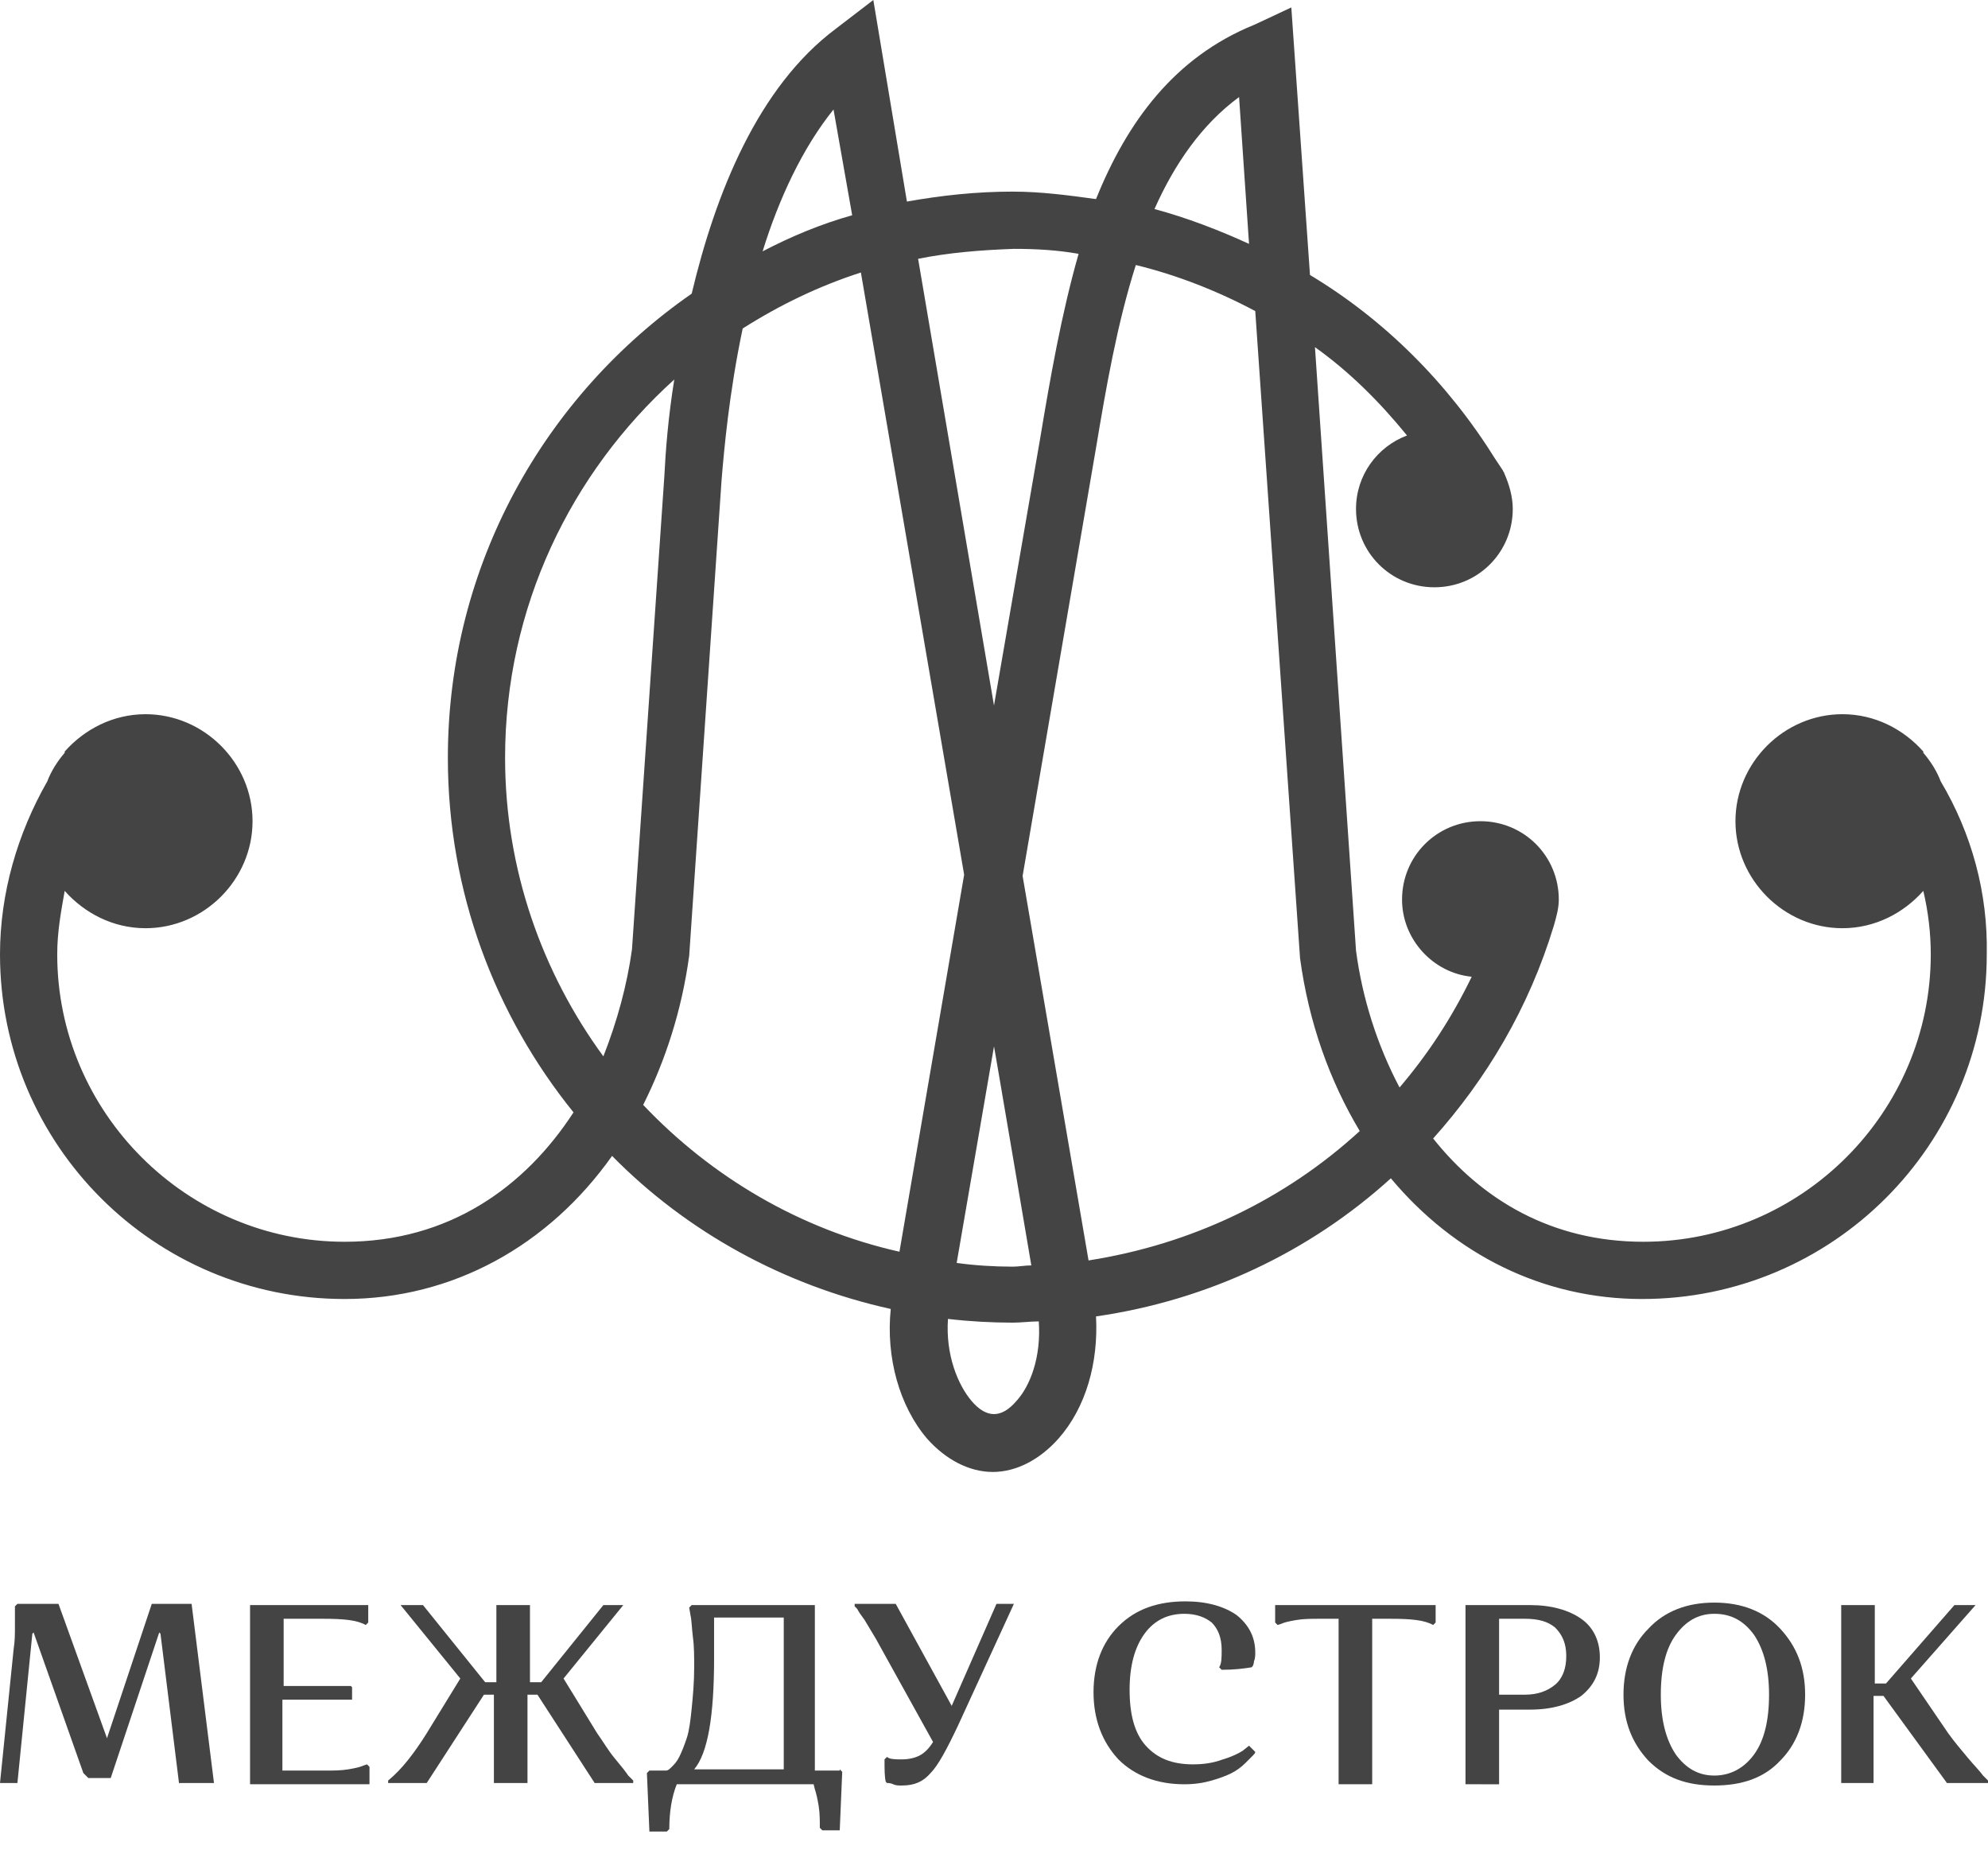
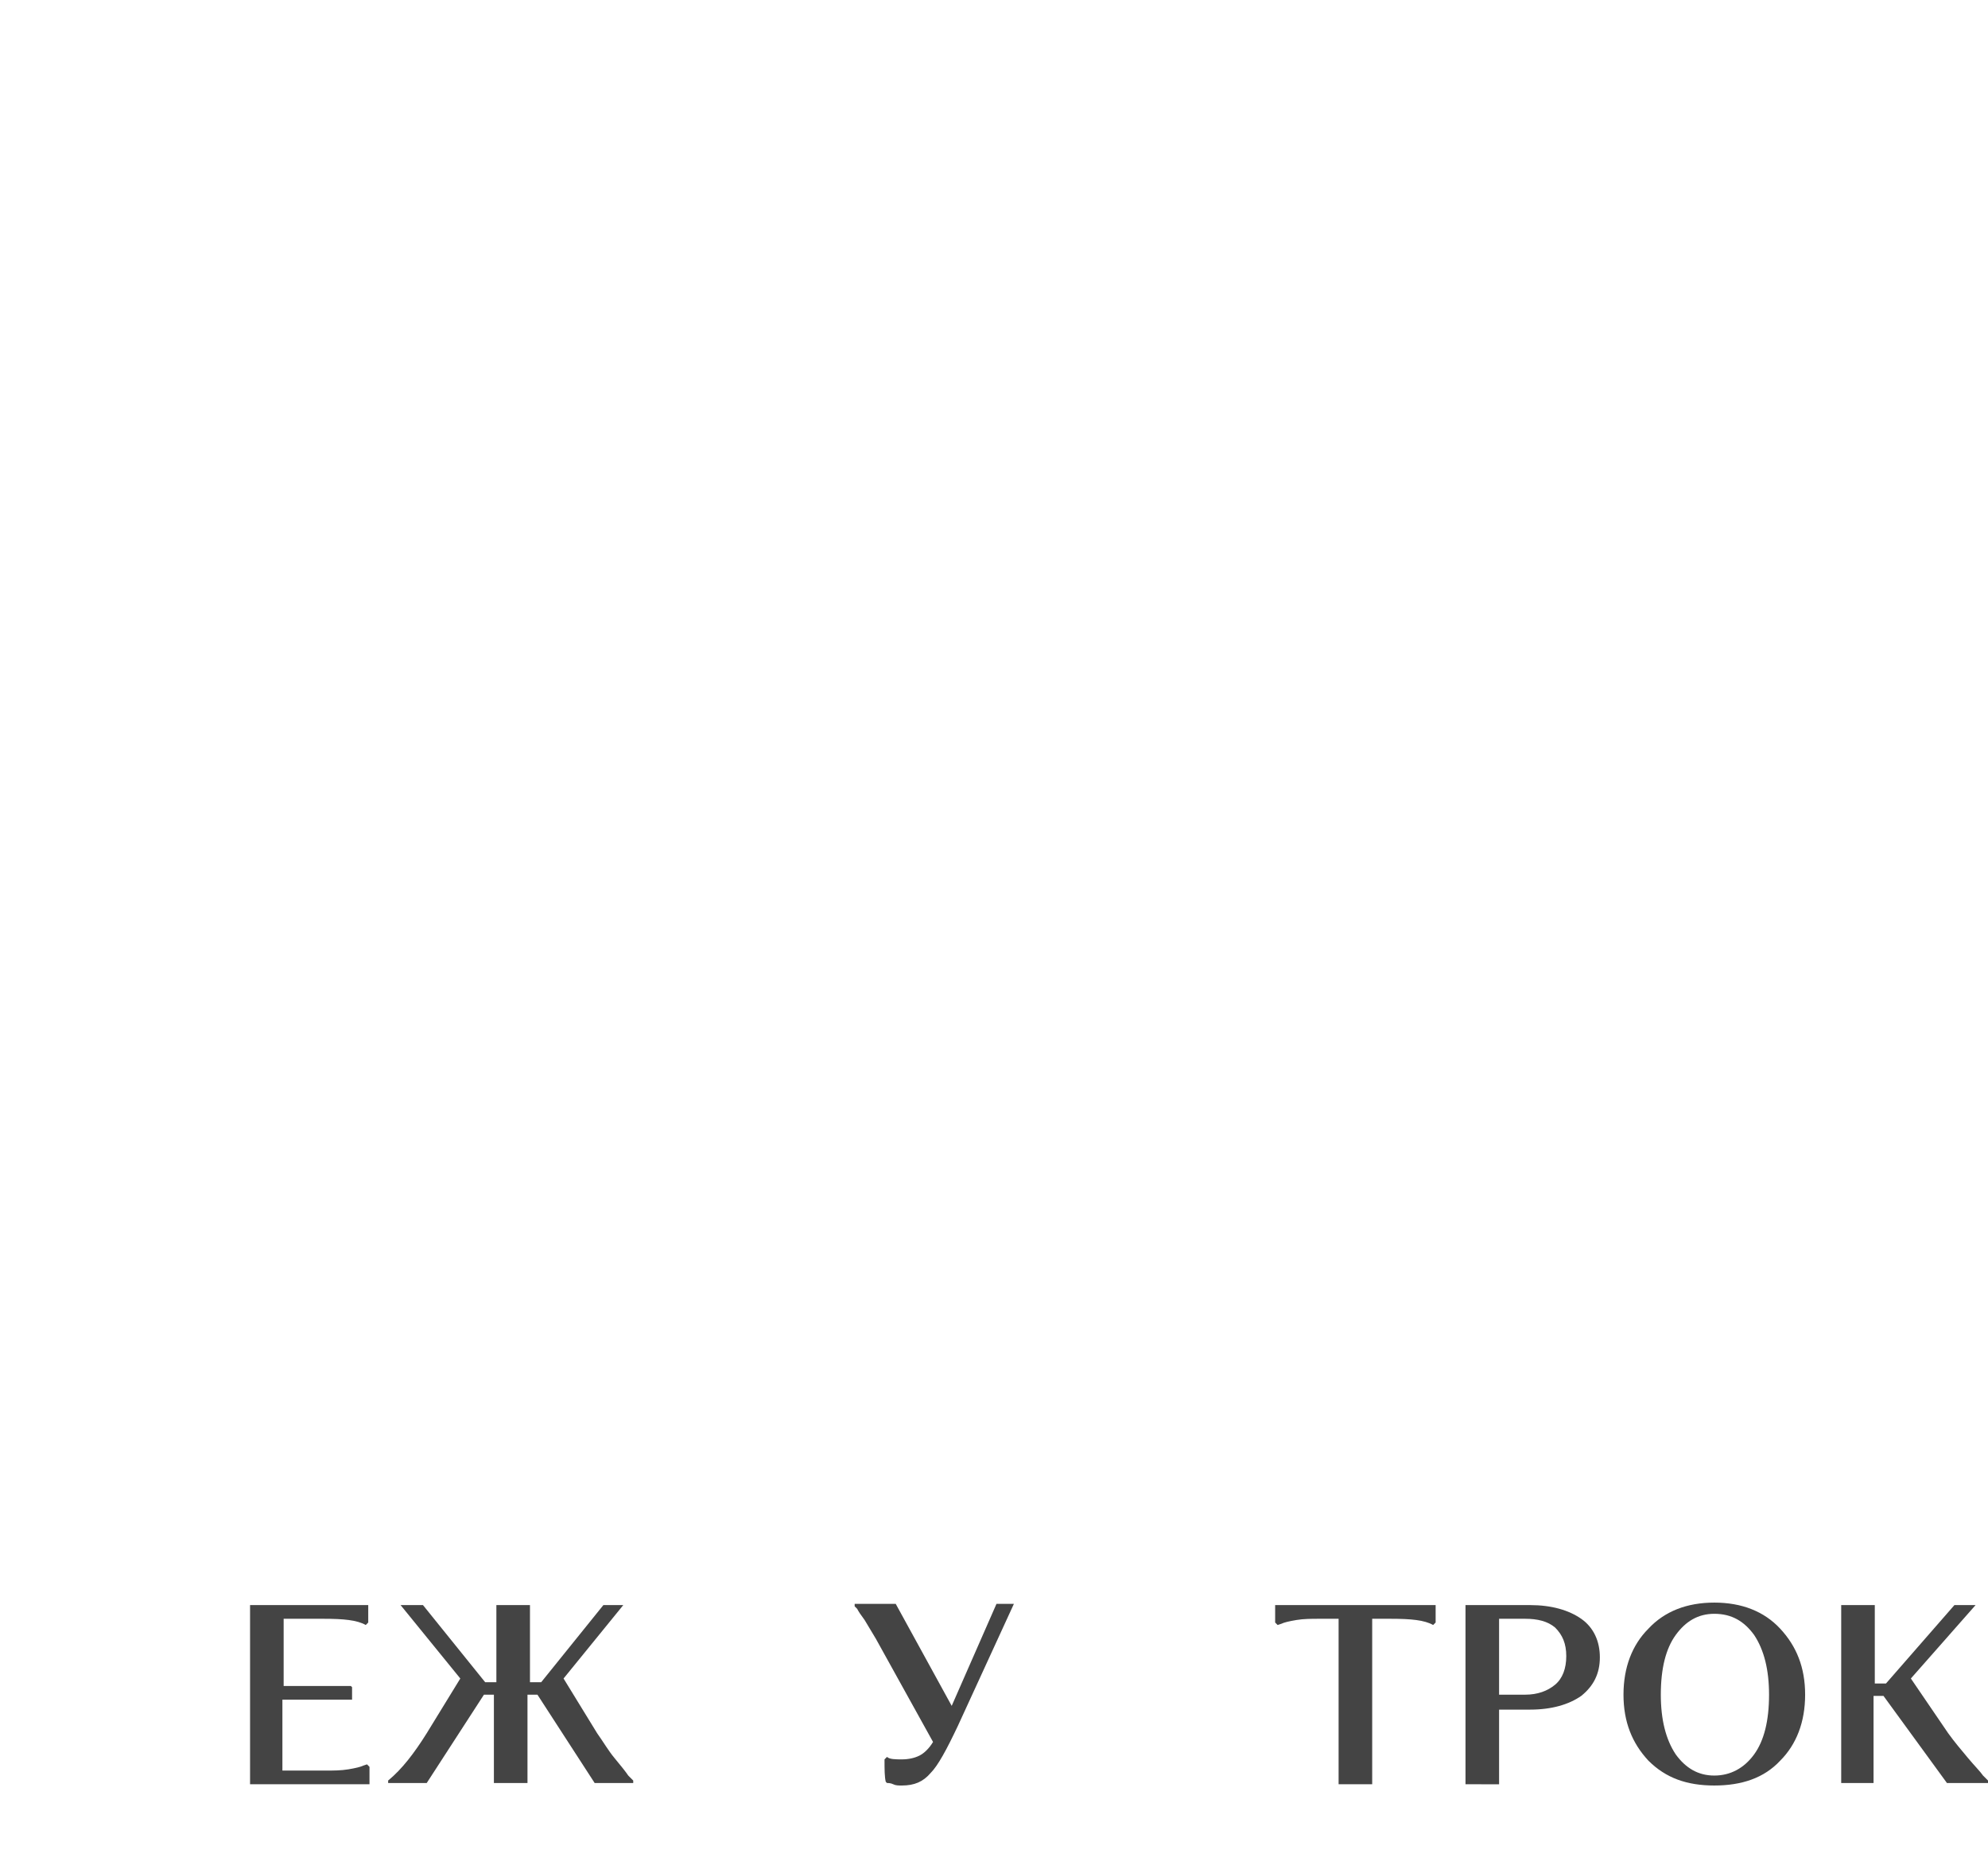
<svg xmlns="http://www.w3.org/2000/svg" id="a" x="0px" y="0px" viewBox="0 0 159.8 150.5" style="enable-background:new 0 0 159.8 150.5;" xml:space="preserve">
  <style type="text/css"> .st0{fill:#444444;} </style>
-   <path class="st0" d="M156,62.8c-0.3-0.8-0.8-1.6-1.4-2.3c0,0,0,0,0-0.1l0,0c-1.6-1.8-3.9-3-6.5-3c-4.7,0-8.6,3.9-8.6,8.6 s3.9,8.6,8.6,8.6c2.6,0,4.9-1.2,6.5-3c0.4,1.7,0.6,3.4,0.6,5.1c0,12.7-10.4,23.1-23.1,23.1c-7.4,0-13-3.4-16.9-8.3 c4.3-4.8,7.7-10.5,9.7-17.1h0c0.2-0.7,0.4-1.4,0.4-2.1c0-3.5-2.8-6.3-6.3-6.3s-6.3,2.8-6.3,6.3c0,3.2,2.5,5.9,5.6,6.2 c-1.6,3.3-3.5,6.2-5.8,8.9c-1.8-3.4-3-7.2-3.5-11l-3.3-48.5c2.8,2,5.2,4.4,7.4,7.1c-2.4,0.9-4.1,3.2-4.1,5.9c0,3.5,2.8,6.3,6.3,6.3 s6.3-2.8,6.3-6.3c0-1-0.3-2-0.7-2.9h0c0-0.1-0.1-0.1-0.1-0.2c-0.2-0.3-0.4-0.6-0.6-0.9c-3.8-6.1-8.9-11.2-14.9-14.8l-1.5-21.5 L100.8,2c-6.4,2.6-10.2,7.8-12.7,14c-2.2-0.3-4.4-0.6-6.7-0.6c-2.9,0-5.7,0.3-8.5,0.8L70.2,0l-3,2.3C60.9,7,57.5,15.6,55.6,23.6 C43.8,31.8,36,45.4,36,60.9c0,10.8,3.8,20.7,10.1,28.5c-3.9,6-10,10.4-18.4,10.4C15,99.8,4.6,89.4,4.6,76.7c0-1.8,0.3-3.4,0.6-5.1 c1.6,1.8,3.9,3,6.5,3c4.7,0,8.6-3.9,8.6-8.6s-3.9-8.6-8.6-8.6c-2.6,0-4.9,1.2-6.5,3l0,0c0,0,0,0,0,0.1c-0.6,0.7-1.1,1.5-1.4,2.3 C1.4,67,0,71.8,0,76.7c0,15.3,12.4,27.7,27.7,27.7c8.7,0,16.4-4.3,21.5-11.5c6,6.1,13.8,10.4,22.4,12.3c-0.4,3.9,0.7,7.8,2.9,10.4 c1.5,1.7,3.4,2.7,5.3,2.7s3.8-1,5.3-2.7c2.2-2.5,3.2-6.1,3-9.8c9-1.3,17.2-5.2,23.7-11.1c5.1,6.1,12.2,9.7,20.2,9.7 c15.3,0,27.7-12.4,27.7-27.7C159.8,71.8,158.5,67,156,62.8L156,62.8z M99.6,7.8l0.8,11.8c-2.4-1.1-5-2.1-7.6-2.8 C94.4,13.2,96.6,10,99.6,7.8L99.6,7.8z M81.5,20c1.8,0,3.5,0.1,5.2,0.4c-1.4,4.9-2.3,10.1-3.1,14.9l-3.7,21.4l-6.1-35.9 C76.3,20.3,78.8,20.1,81.5,20L81.5,20z M82.9,101.7c-0.5,0-1,0.1-1.5,0.1c-1.5,0-3.1-0.1-4.5-0.3l3-17.4 C79.9,84,82.9,101.7,82.9,101.7z M67,8.8l1.5,8.5c-2.5,0.7-4.9,1.7-7.2,2.9C62.6,16,64.5,11.9,67,8.8z M40.6,60.9 c0-12.1,5.3-22.9,13.6-30.4c-0.5,3.1-0.7,5.8-0.8,7.8l-2.6,38c-0.4,2.9-1.2,5.8-2.3,8.6C43.6,78.2,40.6,69.9,40.6,60.9L40.6,60.9z M51.7,88.8c1.8-3.6,3.1-7.6,3.7-12L58,38.6c0.2-2.4,0.6-7,1.7-12.2c3-1.9,6.1-3.4,9.5-4.5l8.3,48.4l-5.2,30.3 C64.3,98.8,57.2,94.6,51.7,88.8L51.7,88.8z M81.7,112.6c-1.2,1.4-2.4,1.4-3.6,0c-1.1-1.3-2.1-3.7-1.9-6.6c1.7,0.2,3.5,0.3,5.2,0.3 c0.7,0,1.4-0.1,2.1-0.1C83.7,109.1,82.8,111.4,81.7,112.6L81.7,112.6z M87.5,101.3l-5.3-30.9L88.1,36c0.8-4.8,1.7-10,3.2-14.7 c3.3,0.8,6.6,2.1,9.6,3.7l3.6,52c0.7,5.2,2.4,9.9,4.8,13.9C103.3,96.4,95.8,100,87.5,101.3L87.5,101.3z" />
  <g>
-     <path class="st0" d="M14.4,143.4l-1.5-12.1l-0.1-0.1l-3.9,11.7H7.1l-0.4-0.4l-4-11.3l-0.1,0.1l-1.2,12H0l1.1-10.8 c0.1-0.6,0.1-1.2,0.1-1.8c0-0.6,0-1,0-1.2l0-0.4l0.2-0.2h3.3l3.9,10.8l3.6-10.8h3.2l1.8,14.4H14.4z" />
    <path class="st0" d="M20.1,143.4v-14.4h9.5v1.4l-0.2,0.2c-0.7-0.4-1.8-0.5-3.4-0.5h-3.2v5.4h5.4l0.1,0.1v1h-5.6v5.7h3.4 c0.7,0,1.3,0,1.9-0.1c0.6-0.1,1-0.2,1.2-0.3l0.3-0.1l0.2,0.2v1.4H20.1z" />
    <path class="st0" d="M34.3,139.3l2.7-4.4l-4.8-5.9H34l5,6.2h0.9v-6.2h2.7v6.2h0.9l5-6.2h1.6l-4.8,5.9l2.7,4.4 c0.5,0.7,0.9,1.4,1.4,2c0.5,0.6,0.9,1.1,1.1,1.4l0.4,0.4v0.2h-3.1l-4.6-7.1h-0.8v7.1h-2.7v-7.1h-0.8l-4.6,7.1h-3.1v-0.2 C32.3,142.2,33.3,140.9,34.3,139.3z" />
-     <path class="st0" d="M67.5,142.2l0.2,0.2l-0.2,4.7h-1.4l-0.2-0.2c0-0.6,0-1.2-0.1-1.8s-0.2-1-0.3-1.3l-0.1-0.4H54.4 c-0.4,1-0.6,2.2-0.6,3.6l-0.2,0.2h-1.4l-0.2-4.7l0.2-0.2h1.3c0.2,0,0.3-0.1,0.5-0.3c0.2-0.2,0.4-0.4,0.6-0.8 c0.2-0.4,0.4-0.9,0.6-1.5c0.2-0.6,0.3-1.4,0.4-2.4c0.1-1,0.2-2.1,0.2-3.3c0-0.8,0-1.7-0.1-2.4c-0.1-0.8-0.1-1.4-0.2-1.8l-0.1-0.6 l0.2-0.2h9.9v13.3H67.5z M57.4,133.3c0,4.6-0.5,7.6-1.6,8.9H63v-12.2h-5.6V133.3z" />
    <path class="st0" d="M71.1,141.4l0.2-0.2c0.2,0.2,0.7,0.2,1.2,0.2c0.5,0,1-0.1,1.4-0.3c0.4-0.2,0.8-0.6,1.1-1.1l-4.6-8.3 c-0.3-0.5-0.6-1-0.9-1.5c-0.3-0.4-0.5-0.7-0.6-0.9l-0.2-0.2v-0.2H72l4.5,8.2l3.6-8.2h1.4l-4.5,9.8c-0.9,1.9-1.6,3.2-2.2,3.8 c-0.6,0.7-1.3,1-2.3,1c-0.3,0-0.5,0-0.7-0.1s-0.4-0.1-0.5-0.1l-0.1-0.1C71.1,142.8,71.1,142.2,71.1,141.4z" />
-     <path class="st0" d="M95.2,129.7c-1.3,0-2.4,0.5-3.2,1.6c-0.8,1.1-1.2,2.6-1.2,4.5c0,2,0.4,3.5,1.3,4.5c0.9,1,2.1,1.5,3.8,1.5 c0.8,0,1.6-0.1,2.4-0.4c0.7-0.2,1.3-0.5,1.6-0.7l0.5-0.4l0.5,0.5c0,0.1-0.1,0.2-0.2,0.3c-0.1,0.1-0.3,0.3-0.6,0.6 c-0.3,0.3-0.7,0.6-1.1,0.8c-0.4,0.2-0.9,0.4-1.6,0.6c-0.7,0.2-1.4,0.3-2.2,0.3c-2.2,0-4-0.7-5.3-2c-1.3-1.4-2-3.2-2-5.4 c0-2.2,0.7-4,2-5.3c1.4-1.4,3.2-2,5.4-2c1.7,0,3.1,0.4,4.1,1.1c1,0.8,1.5,1.8,1.5,3c0,0.2,0,0.5-0.1,0.7c0,0.2-0.1,0.4-0.1,0.4 l-0.1,0.1c-0.6,0.1-1.4,0.2-2.4,0.2l-0.2-0.2c0.2-0.3,0.2-0.8,0.2-1.4c0-1-0.3-1.7-0.8-2.2C96.9,130,96.2,129.7,95.2,129.7z" />
    <path class="st0" d="M110.3,130.1v13.3h-2.7v-13.3h-1.5c-0.7,0-1.3,0-1.9,0.1c-0.6,0.1-1,0.2-1.2,0.3l-0.3,0.1l-0.2-0.2v-1.4h12.9 v1.4l-0.2,0.2c-0.7-0.4-1.8-0.5-3.4-0.5H110.3z" />
    <path class="st0" d="M117.8,143.4v-14.4h5.2c1.7,0,3.1,0.4,4.1,1.1c1,0.7,1.5,1.8,1.5,3.1s-0.5,2.3-1.5,3.1c-1,0.7-2.4,1.1-4.1,1.1 h-2.5v6H117.8z M122.6,130.1h-2.1v6.1h2.1c1,0,1.8-0.3,2.4-0.8s0.9-1.3,0.9-2.3c0-1-0.3-1.7-0.9-2.3 C124.4,130.3,123.6,130.1,122.6,130.1z" />
    <path class="st0" d="M132.5,141.5c-1.3-1.4-2-3.1-2-5.3c0-2.2,0.7-4,2-5.3c1.3-1.4,3.1-2.1,5.3-2.1c2.2,0,4,0.7,5.3,2.1 c1.3,1.4,2,3.1,2,5.3c0,2.2-0.7,4-2,5.3c-1.3,1.4-3.1,2-5.3,2C135.6,143.5,133.9,142.9,132.5,141.5z M134.7,131.4 c-0.8,1.1-1.2,2.7-1.2,4.8c0,2,0.4,3.6,1.2,4.8c0.8,1.1,1.8,1.7,3.1,1.7c1.3,0,2.4-0.6,3.2-1.7c0.8-1.1,1.2-2.7,1.2-4.8 c0-2-0.4-3.6-1.2-4.8c-0.8-1.1-1.8-1.7-3.2-1.7C136.5,129.7,135.5,130.3,134.7,131.4z" />
    <path class="st0" d="M148,143.4v-14.4h2.7v6.3h0.9l5.5-6.3h1.7l-5.2,5.9l3,4.4c0.5,0.7,1.1,1.4,1.6,2c0.5,0.6,1,1.1,1.2,1.4 l0.4,0.4v0.2h-3.3l-5.1-7h-0.8v7H148z" />
  </g>
</svg>